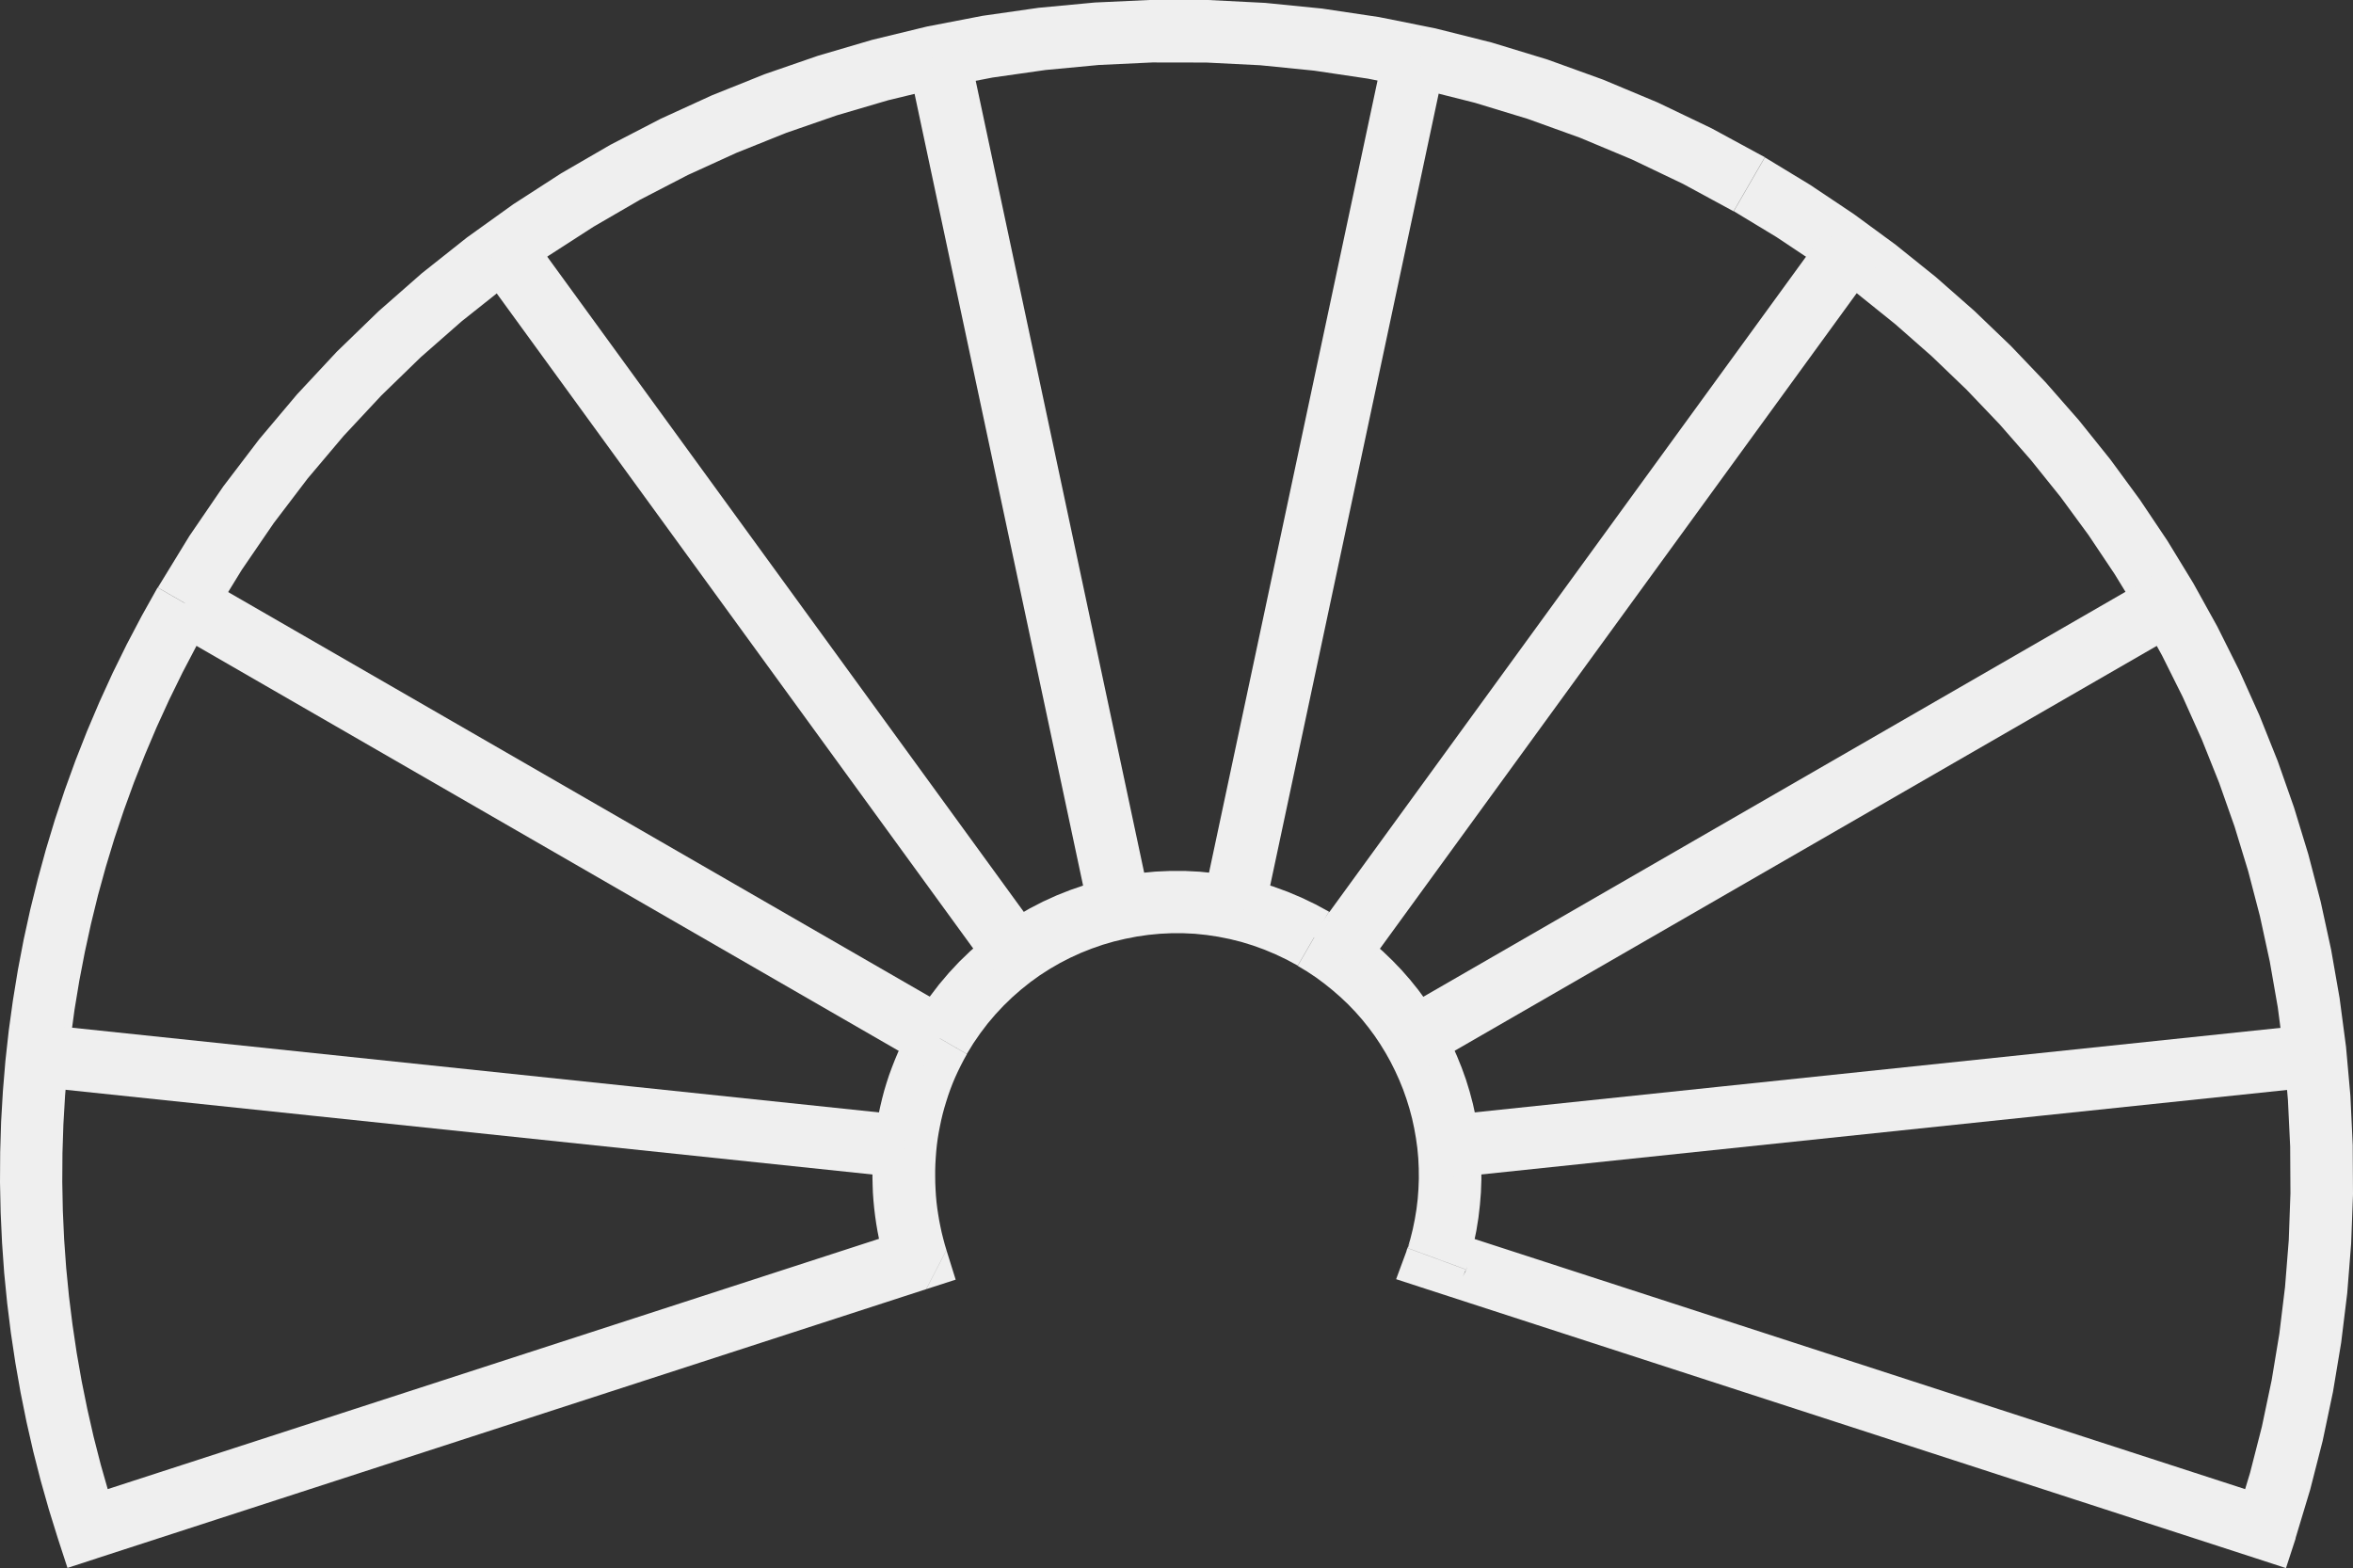
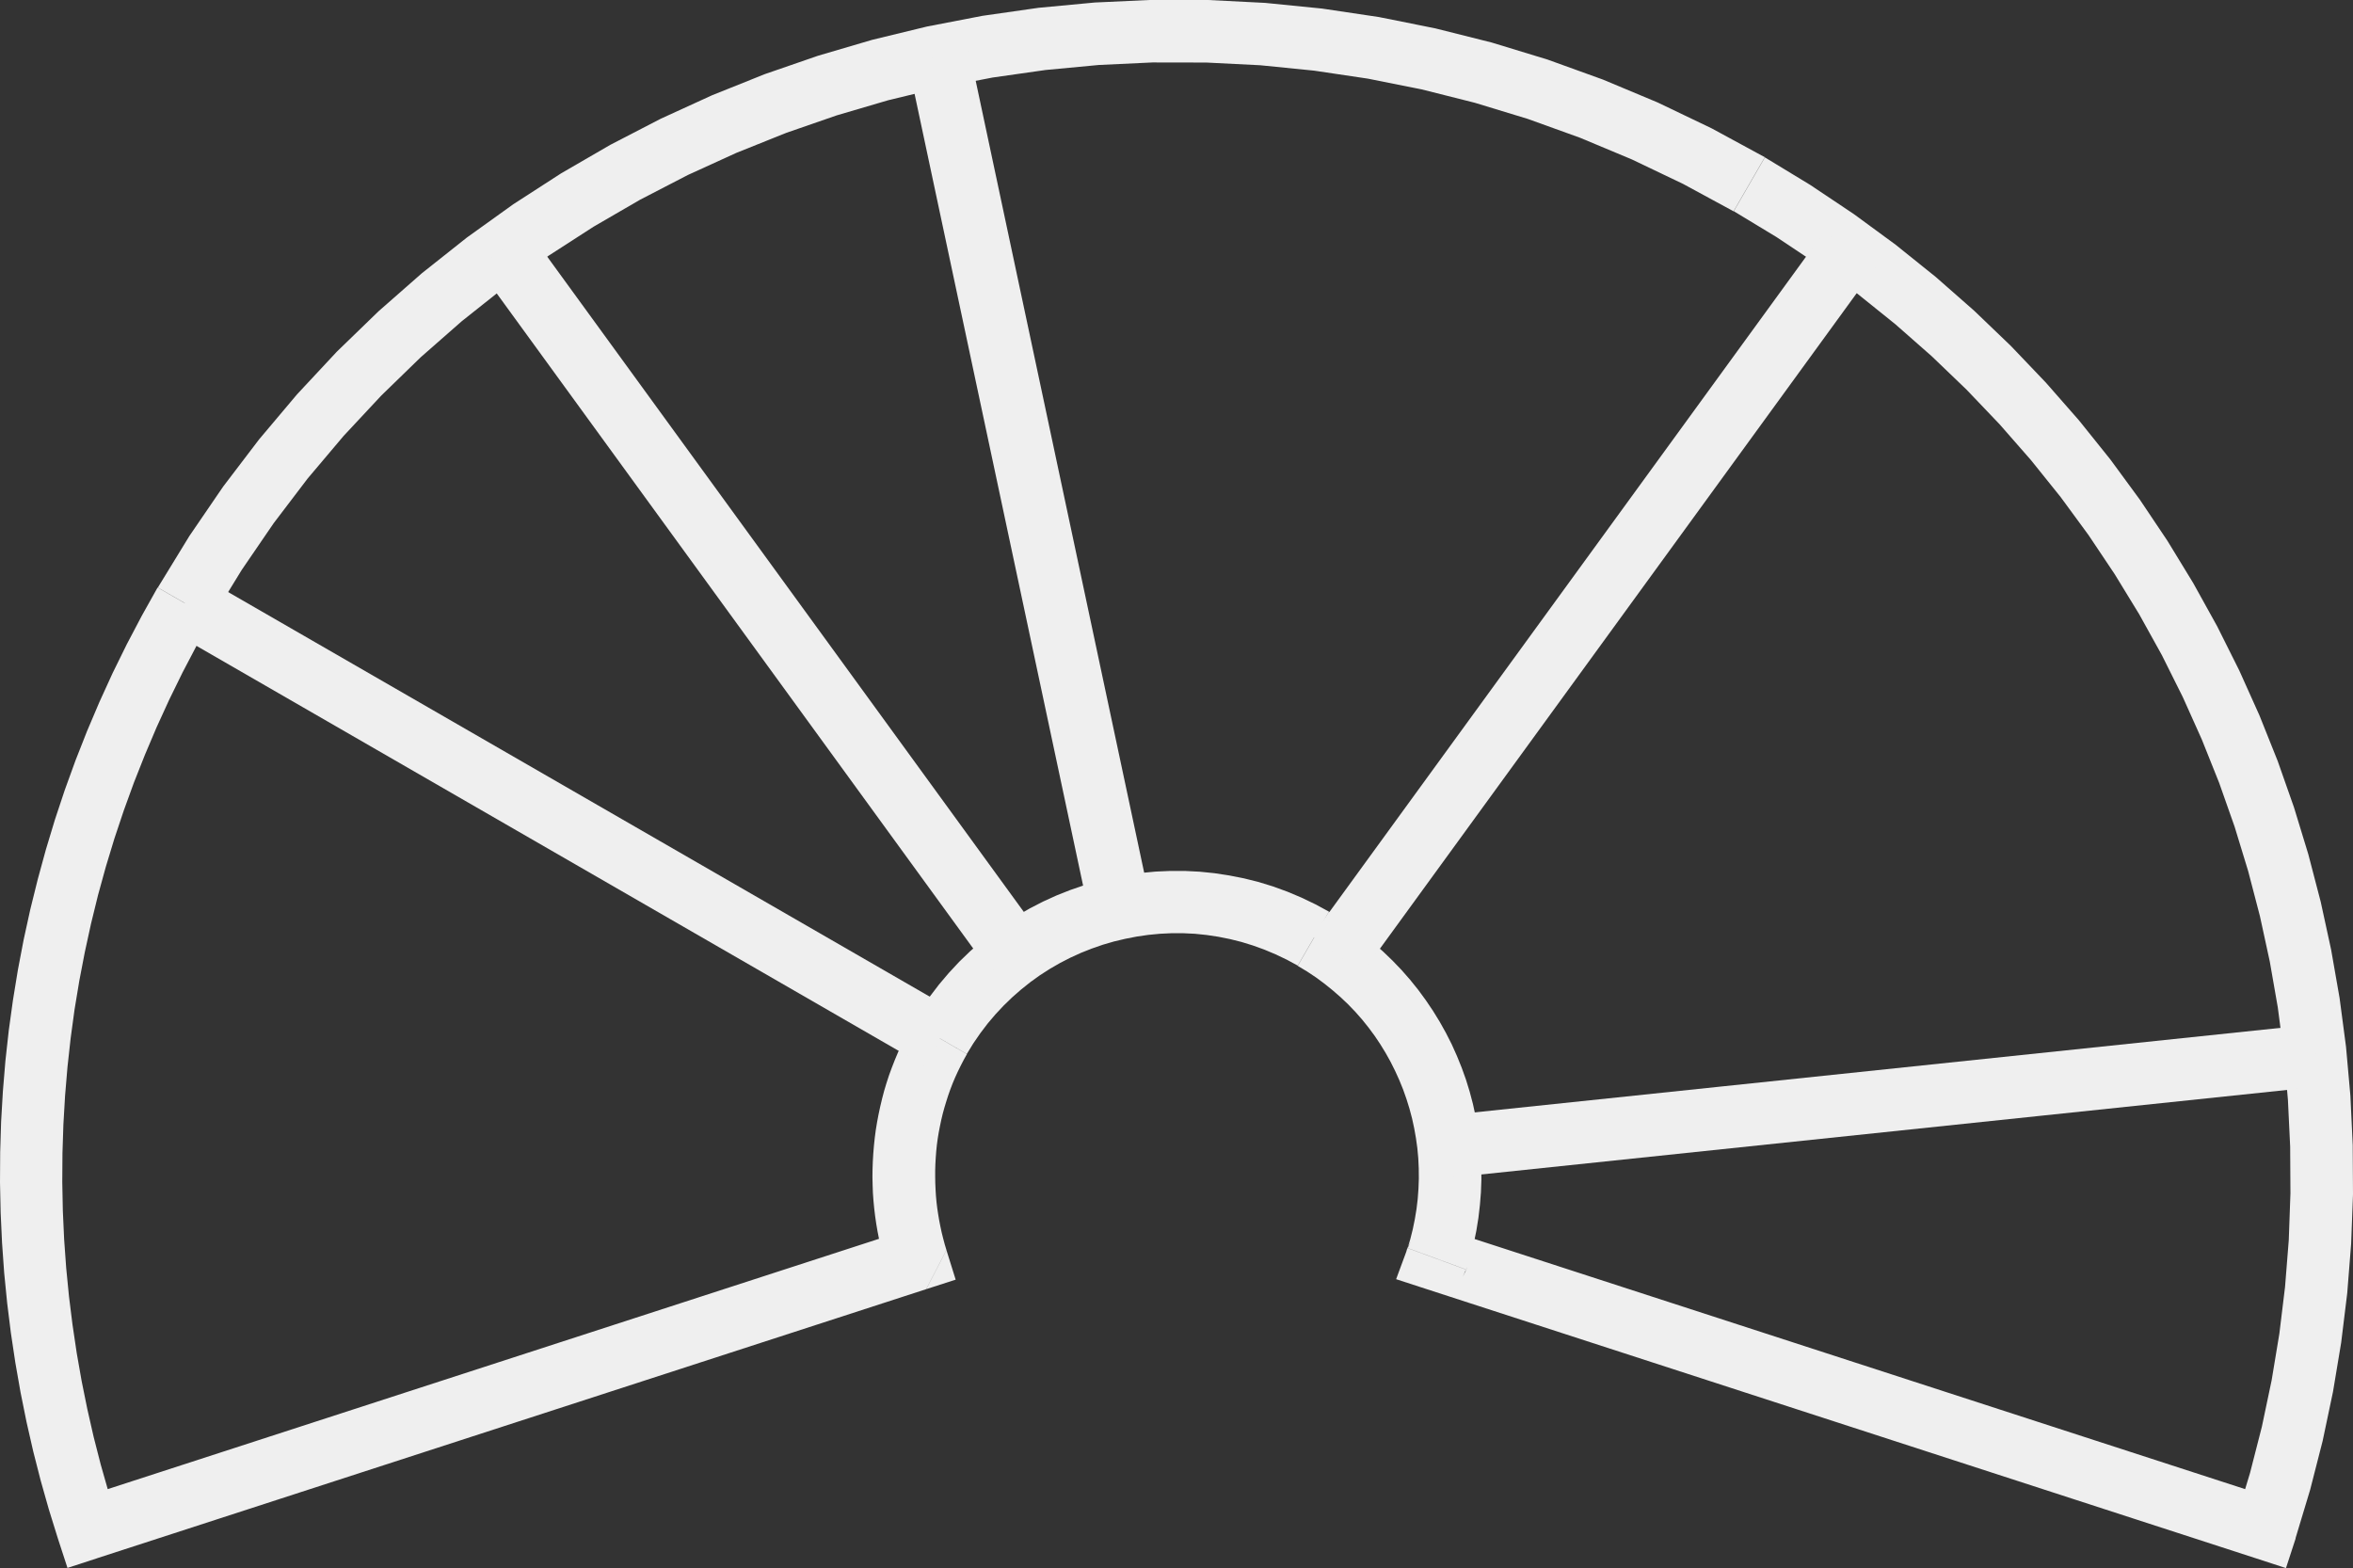
<svg xmlns="http://www.w3.org/2000/svg" xml:space="preserve" width="19.149mm" height="12.761mm" version="1.1" style="shape-rendering:geometricPrecision; text-rendering:geometricPrecision; image-rendering:optimizeQuality; fill-rule:evenodd; clip-rule:evenodd" viewBox="0 0 252.79 168.46">
  <rect x="0" y="0" width="252.79" height="168.46" fill="#333333" stroke="none" />
  <defs>
    <style type="text/css"> .fil0 {fill:#EFEFEF;fill-rule:nonzero} </style>
  </defs>
  <g id="Слой_x0020_1">
    <g>
      <path class="fil0" d="M99.51 138.5l-89.08 28.91 -2.08 -6.38 89.08 -28.91 4.24 2.19 -2.17 4.19zm2.17 -4.19l0.99 3.17 -3.16 1.02 2.17 -4.19zm-3.61 -24.41l5.81 3.35 0 0 -0.34 0.61 -0.32 0.62 -0.31 0.63 -0.29 0.63 -0.27 0.64 -0.25 0.65 -0.23 0.65 -0.21 0.66 -0.2 0.66 -0.18 0.66 -0.16 0.67 -0.14 0.67 -0.13 0.67 -0.11 0.67 -0.09 0.68 -0.07 0.68 -0.05 0.68 -0.04 0.68 -0.02 0.68 -0 0.68 0.01 0.68 0.03 0.68 0.04 0.67 0.06 0.67 0.08 0.67 0.1 0.66 0.11 0.66 0.13 0.66 0.14 0.65 0.16 0.64 0.17 0.64 0.19 0.63 -6.41 2 -0.24 -0.79 -0.22 -0.8 -0.2 -0.81 -0.18 -0.81 -0.16 -0.81 -0.14 -0.82 -0.12 -0.83 -0.1 -0.83 -0.08 -0.83 -0.06 -0.84 -0.03 -0.84 -0.02 -0.84 0.01 -0.84 0.03 -0.85 0.05 -0.85 0.07 -0.85 0.09 -0.85 0.11 -0.84 0.14 -0.85 0.16 -0.84 0.18 -0.84 0.2 -0.84 0.22 -0.84 0.25 -0.83 0.27 -0.83 0.3 -0.82 0.32 -0.82 0.34 -0.81 0.36 -0.8 0.39 -0.79 0.41 -0.79 0.44 -0.78 0 0zm44.71 -11.97l-3.36 5.81 0 0 -1.18 -0.64 -1.2 -0.57 -1.21 -0.51 -1.22 -0.44 -1.23 -0.38 -1.24 -0.31 -1.25 -0.25 -1.26 -0.19 -1.26 -0.13 -1.26 -0.06 -1.26 -0 -1.25 0.06 -1.24 0.12 -1.24 0.18 -1.23 0.24 -1.22 0.29 -1.2 0.35 -1.18 0.41 -1.16 0.46 -1.14 0.52 -1.11 0.57 -1.09 0.63 -1.06 0.68 -1.03 0.74 -0.99 0.79 -0.96 0.84 -0.92 0.89 -0.88 0.94 -0.84 0.99 -0.79 1.04 -0.75 1.09 -0.7 1.14 -5.81 -3.35 0.88 -1.43 0.94 -1.37 1 -1.31 1.06 -1.25 1.11 -1.19 1.16 -1.12 1.21 -1.06 1.25 -0.99 1.29 -0.93 1.33 -0.86 1.37 -0.79 1.4 -0.72 1.43 -0.65 1.46 -0.58 1.48 -0.51 1.51 -0.44 1.52 -0.37 1.54 -0.3 1.56 -0.22 1.57 -0.15 1.58 -0.07 1.58 0 1.59 0.08 1.58 0.16 1.58 0.24 1.58 0.31 1.57 0.39 1.56 0.48 1.54 0.56 1.52 0.64 1.5 0.72 1.48 0.8 0 0zm14.75 38.47l-6.3 -2.32 -0.04 0.13 0.32 -1.07 0.27 -1.08 0.22 -1.08 0.18 -1.09 0.13 -1.09 0.08 -1.09 0.04 -1.09 -0.01 -1.09 -0.05 -1.09 -0.1 -1.08 -0.15 -1.08 -0.19 -1.07 -0.23 -1.06 -0.28 -1.05 -0.32 -1.03 -0.36 -1.02 -0.41 -1.01 -0.45 -0.99 -0.49 -0.98 -0.53 -0.95 -0.57 -0.93 -0.61 -0.91 -0.65 -0.88 -0.69 -0.86 -0.73 -0.83 -0.77 -0.8 -0.81 -0.77 -0.85 -0.74 -0.88 -0.71 -0.92 -0.68 -0.96 -0.64 -1 -0.6 3.36 -5.81 1.25 0.76 1.21 0.81 1.16 0.85 1.11 0.9 1.07 0.94 1.02 0.98 0.97 1.01 0.92 1.05 0.87 1.08 0.82 1.12 0.77 1.14 0.72 1.17 0.67 1.2 0.62 1.22 0.56 1.25 0.51 1.26 0.46 1.28 0.4 1.3 0.35 1.32 0.29 1.33 0.24 1.34 0.18 1.35 0.12 1.36 0.07 1.37 0.01 1.37 -0.05 1.38 -0.11 1.37 -0.16 1.37 -0.22 1.37 -0.28 1.37 -0.34 1.36 -0.4 1.35 -0.04 0.13zm-2.14 -4.27l-2.08 6.38 -2.11 -4.35 -0.11 0.34 0.07 -0.25 0.39 -0.8 -0.46 1.04 0 -0 0.07 -0.25 0 -0 0.18 -0.44 -0.25 0.68 0 -0 0.07 -0.25 0 -0 -0.07 0.24 0 -0 0.07 -0.25 0 -0 0.18 -0.44 -0.25 0.68 0 -0 0.07 -0.25 0 -0 -0.07 0.24 0 -0 0.25 -0.69 -0.18 0.44 0 -0 -0.07 0.24 0 -0 0.46 -1.05 -0.39 0.8 -0.07 0.24 0.11 -0.35 6.3 2.32 0.11 -0.34 -0.07 0.25 -0.39 0.8 0.46 -1.04 0 0 -0.07 0.25 0 0 -0.18 0.44 0.25 -0.68 0 0 -0.07 0.25 0 0 0.07 -0.24 0 0 -0.25 0.69 0.18 -0.44 0 0 0.07 -0.24 0 0 -0.07 0.25 0 0 0.07 -0.24 0 0 -0.25 0.69 0.18 -0.44 0 0 0.07 -0.24 0 0 -0.46 1.05 0.39 -0.8 0.07 -0.24 -0.11 0.35 -2.11 -4.35zm-2.08 6.38l-3.32 -1.08 1.21 -3.27 2.11 4.35zm89.09 28.92l-89.09 -28.92 2.08 -6.38 89.09 28.92 2.15 4.23 -4.23 2.15zm4.23 -2.15l-1.04 3.19 -3.19 -1.04 4.23 -2.15zm-60.38 -142.56l3.36 -5.81 0 0 4.86 2.95 4.68 3.13 4.5 3.3 4.32 3.47 4.13 3.63 3.94 3.78 3.75 3.93 3.56 4.06 3.37 4.2 3.17 4.32 2.97 4.43 2.77 4.54 2.57 4.64 2.37 4.74 2.17 4.83 1.96 4.9 1.75 4.98 1.54 5.04 1.33 5.1 1.12 5.15 0.91 5.2 0.69 5.23 0.47 5.26 0.25 5.29 0.03 5.3 -0.2 5.31 -0.42 5.31 -0.65 5.31 -0.88 5.29 -1.11 5.27 -1.34 5.24 -1.57 5.21 -6.38 -2.08 1.49 -4.93 1.27 -4.96 1.05 -4.99 0.83 -5.01 0.61 -5.02 0.4 -5.03 0.18 -5.03 -0.03 -5.02 -0.24 -5.01 -0.44 -4.99 -0.65 -4.96 -0.86 -4.92 -1.06 -4.88 -1.26 -4.83 -1.46 -4.78 -1.66 -4.71 -1.86 -4.65 -2.05 -4.57 -2.24 -4.49 -2.44 -4.4 -2.63 -4.3 -2.81 -4.2 -3 -4.09 -3.19 -3.97 -3.37 -3.85 -3.55 -3.72 -3.73 -3.58 -3.91 -3.44 -4.09 -3.29 -4.26 -3.13 -4.44 -2.96 -4.61 -2.79 0 0zm-163.48 43.75l-5.81 -3.35 0 0 3.39 -5.54 3.63 -5.31 3.86 -5.07 4.07 -4.83 4.28 -4.59 4.48 -4.34 4.66 -4.09 4.83 -3.83 4.99 -3.58 5.14 -3.32 5.28 -3.06 5.41 -2.8 5.53 -2.53 5.64 -2.26 5.73 -1.98 5.82 -1.71 5.89 -1.43 5.96 -1.15 6.01 -0.86 6.05 -0.57 6.08 -0.28 6.11 0.01 6.12 0.31 6.11 0.61 6.1 0.91 6.08 1.22 6.05 1.52 6 1.83 5.95 2.15 5.88 2.46 5.8 2.78 5.71 3.1 -3.36 5.81 -5.42 -2.94 -5.5 -2.63 -5.57 -2.33 -5.63 -2.03 -5.68 -1.73 -5.72 -1.44 -5.76 -1.15 -5.78 -0.86 -5.79 -0.58 -5.79 -0.29 -5.78 -0.01 -5.76 0.27 -5.73 0.54 -5.69 0.81 -5.64 1.09 -5.58 1.35 -5.51 1.62 -5.43 1.88 -5.34 2.14 -5.24 2.39 -5.12 2.65 -5 2.9 -4.87 3.14 -4.73 3.39 -4.57 3.63 -4.41 3.87 -4.23 4.11 -4.05 4.34 -3.86 4.57 -3.65 4.8 -3.44 5.03 -3.22 5.25 0 0zm-14.41 94.56l2.08 6.38 -4.23 -2.15 -0.96 -3.09 -0.88 -3.11 -0.8 -3.13 -0.72 -3.16 -0.64 -3.17 -0.56 -3.19 -0.48 -3.2 -0.4 -3.22 -0.32 -3.23 -0.23 -3.24 -0.15 -3.25 -0.07 -3.25 0.02 -3.26 0.1 -3.26 0.19 -3.26 0.27 -3.26 0.36 -3.26 0.45 -3.26 0.53 -3.25 0.62 -3.25 0.71 -3.24 0.8 -3.23 0.88 -3.22 0.97 -3.21 1.06 -3.19 1.15 -3.17 1.24 -3.15 1.33 -3.13 1.42 -3.11 1.52 -3.09 1.61 -3.06 1.7 -3.04 5.81 3.35 -1.61 2.88 -1.52 2.9 -1.43 2.92 -1.35 2.95 -1.26 2.97 -1.18 2.98 -1.09 3 -1.01 3.02 -0.92 3.03 -0.84 3.05 -0.75 3.06 -0.67 3.07 -0.59 3.07 -0.51 3.08 -0.42 3.09 -0.34 3.09 -0.26 3.09 -0.18 3.09 -0.1 3.09 -0.02 3.09 0.06 3.08 0.14 3.07 0.22 3.07 0.3 3.06 0.38 3.05 0.45 3.03 0.53 3.02 0.61 3.01 0.68 2.99 0.76 2.97 0.84 2.95 0.91 2.93 -4.23 -2.15zm2.08 6.38l-3.19 1.04 -1.04 -3.19 4.23 2.15z" />
    </g>
    <g>
-       <polygon class="fil0" points="4.4,110.06 97.55,119.84 96.85,126.51 3.7,116.73 " />
-     </g>
+       </g>
    <g>
      <polygon class="fil0" points="21.53,61.89 102.65,108.67 99.29,114.48 18.18,67.7 " />
    </g>
    <g>
      <polygon class="fil0" points="56.8,24.84 111.86,100.54 106.43,104.48 51.37,28.78 " />
    </g>
    <g>
      <polygon class="fil0" points="104.11,5.33 123.58,96.85 117.02,98.24 97.54,6.72 " />
    </g>
    <g>
-       <polygon class="fil0" points="155.27,6.73 135.8,98.24 129.23,96.85 148.7,5.33 " />
-     </g>
+       </g>
    <g>
      <polygon class="fil0" points="201.44,28.79 146.39,104.48 140.96,100.54 196.01,24.85 " />
    </g>
    <g>
-       <polygon class="fil0" points="234.64,67.7 153.52,114.48 150.17,108.67 231.28,61.89 " />
-     </g>
+       </g>
    <g>
      <polygon class="fil0" points="249.12,116.74 155.97,126.51 155.27,119.84 248.42,110.07 " />
    </g>
  </g>
</svg>